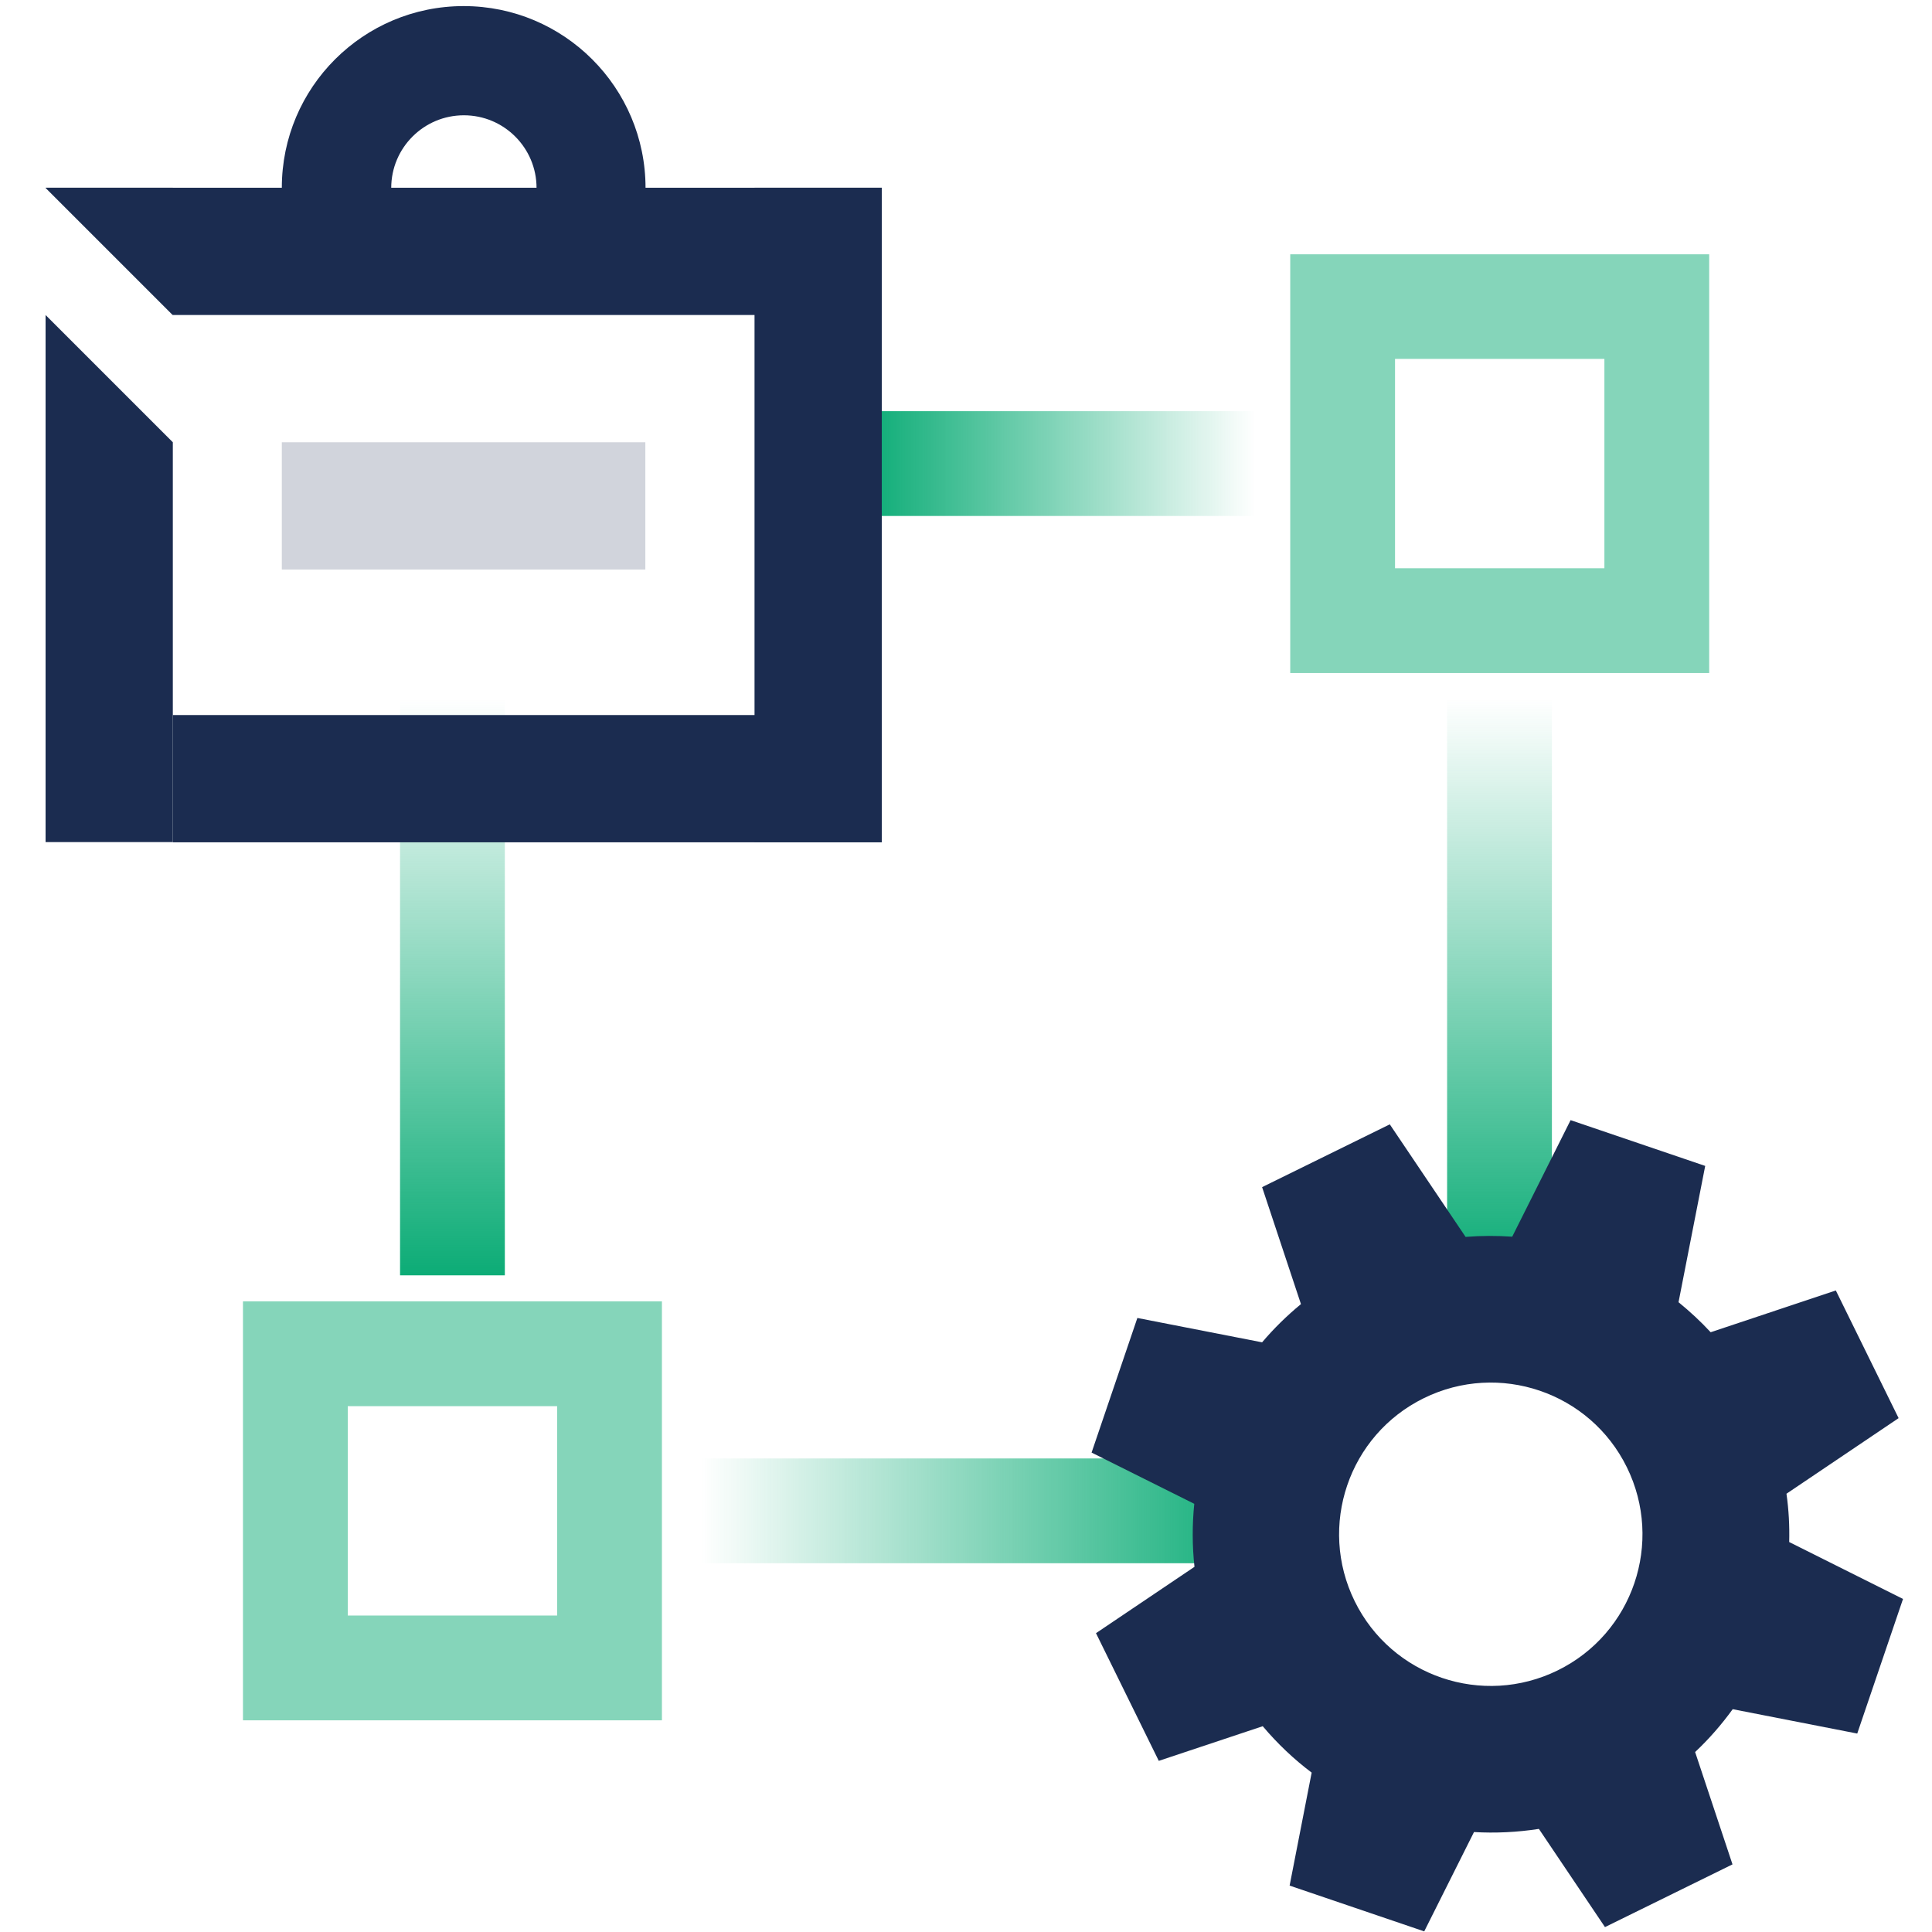
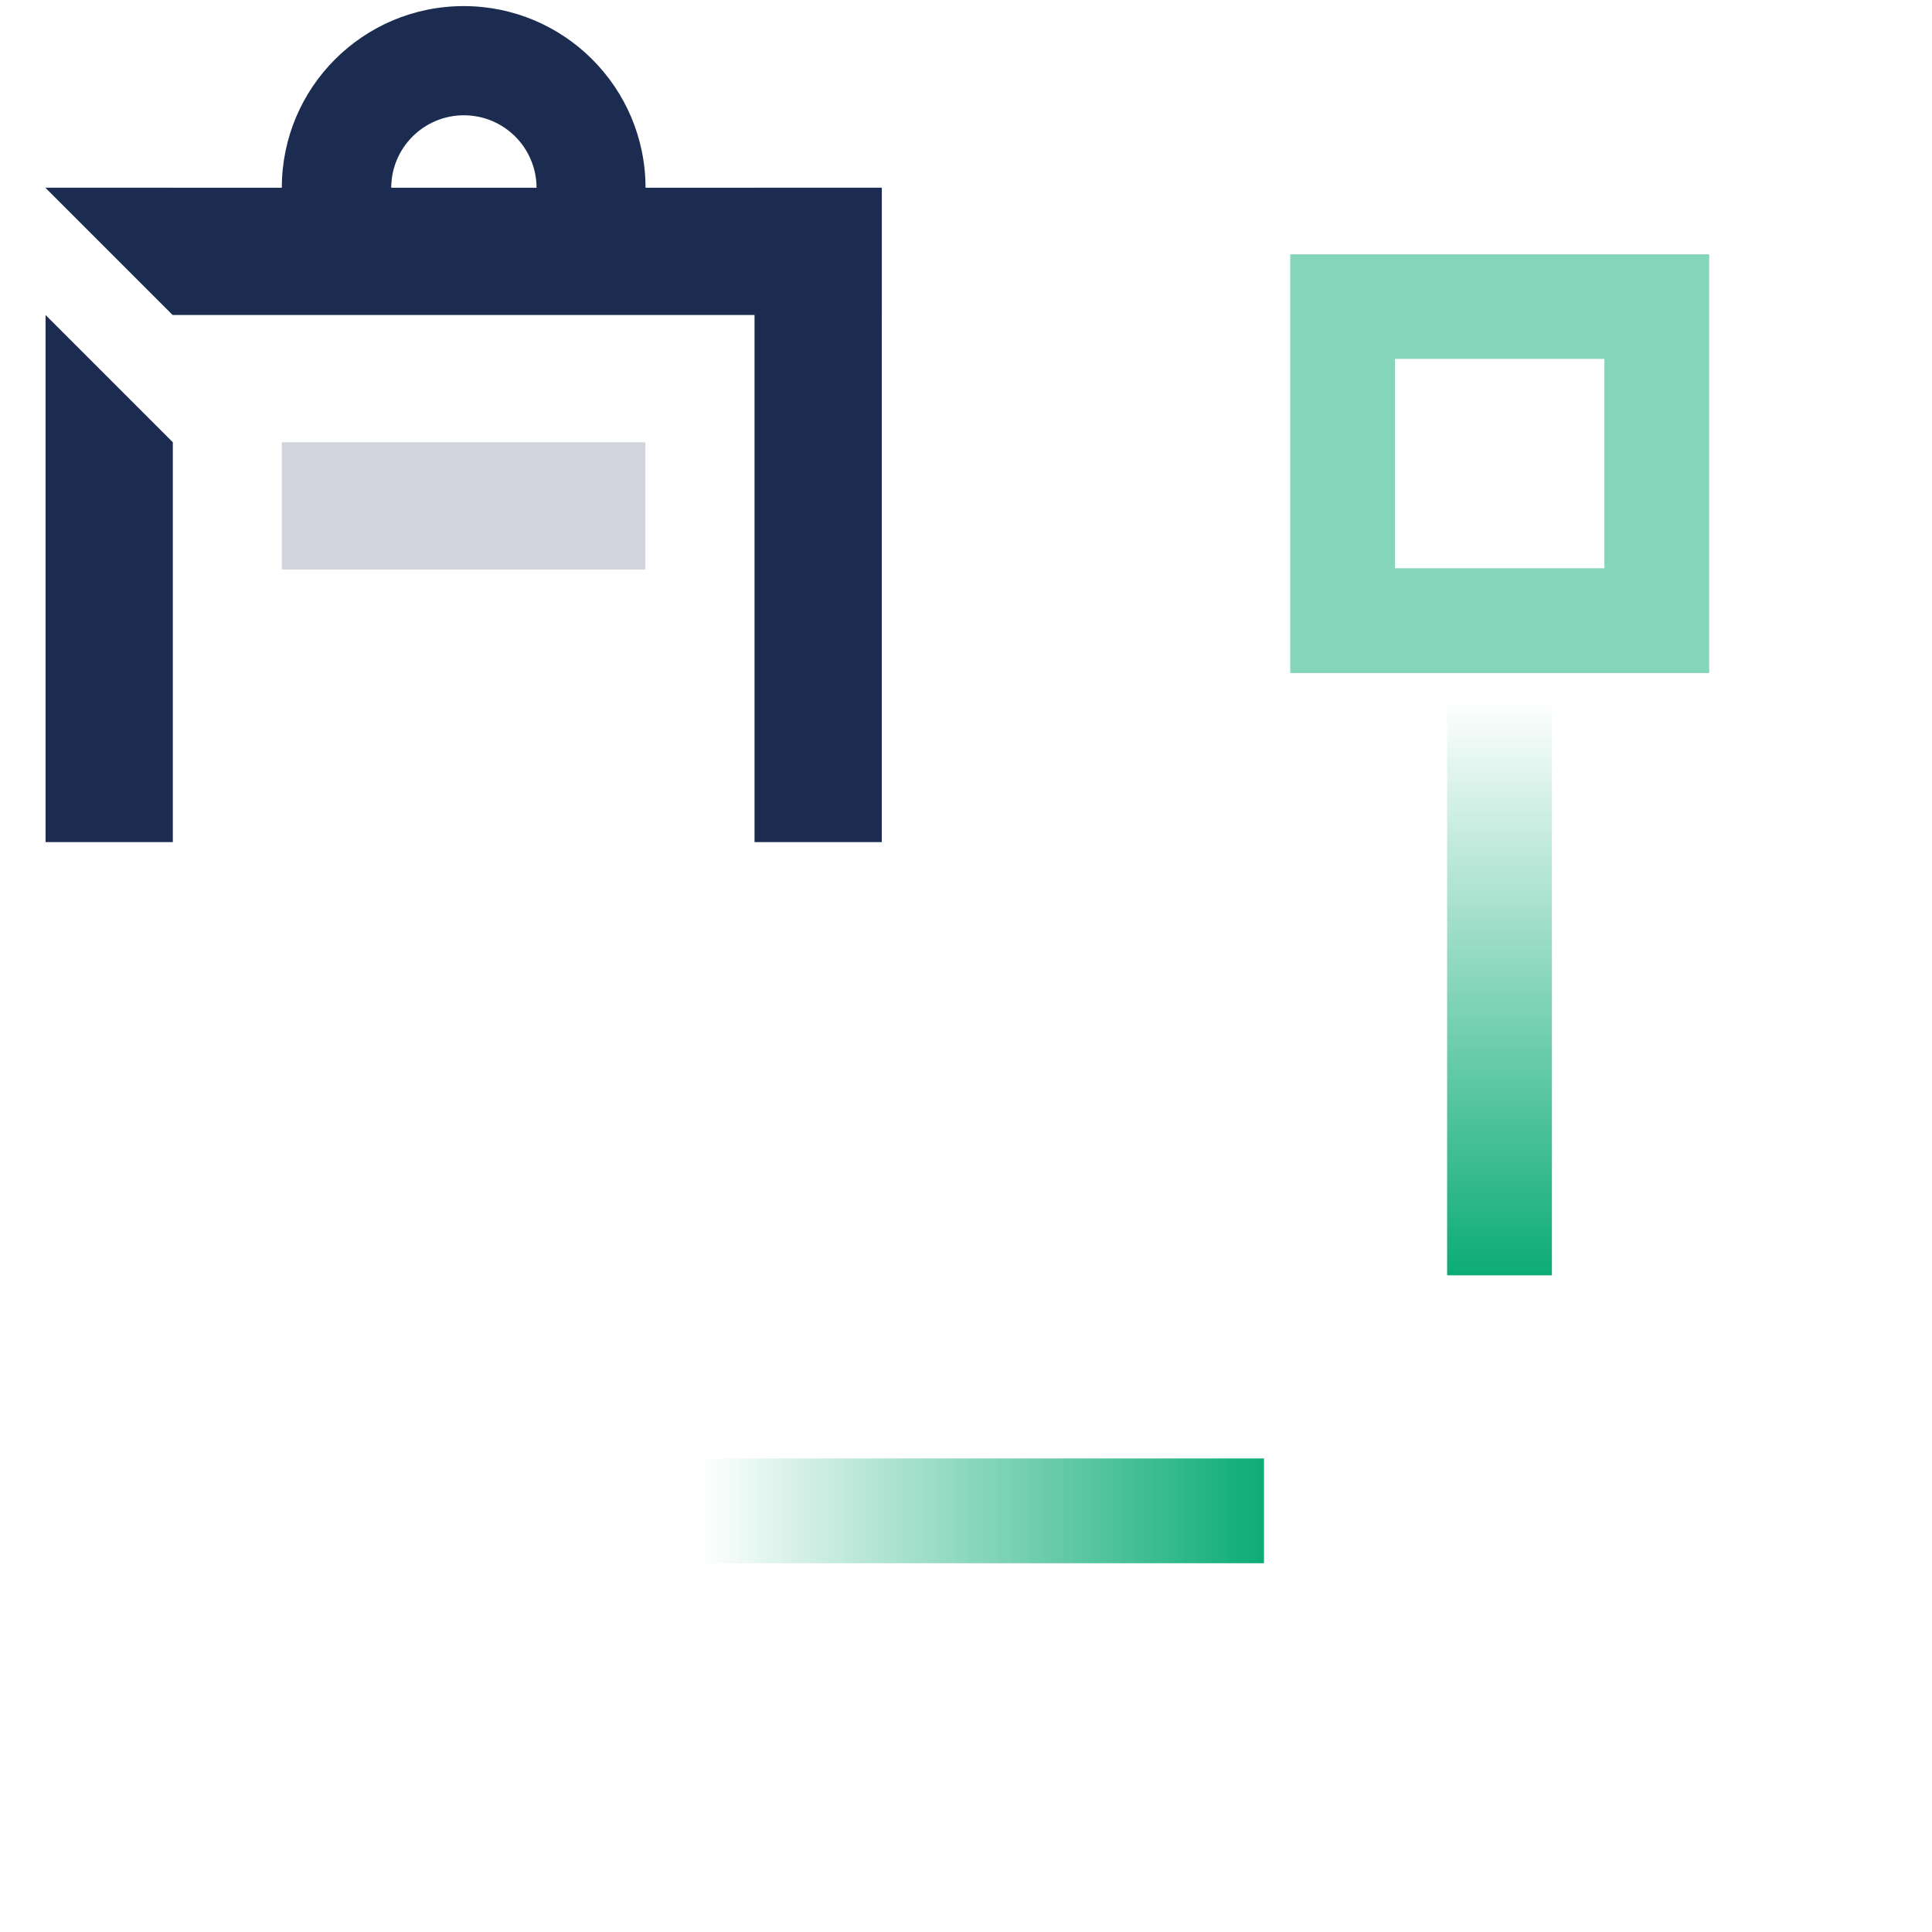
<svg xmlns="http://www.w3.org/2000/svg" xmlns:xlink="http://www.w3.org/1999/xlink" id="Layer_1" viewBox="0 0 92 92">
  <defs>
    <style>.cls-1{fill:url(#linear-gradient);}.cls-2,.cls-3,.cls-4{fill:#1b2c50;}.cls-3{isolation:isolate;opacity:.2;}.cls-5{fill:url(#linear-gradient-3);}.cls-6{fill:url(#linear-gradient-4);}.cls-7{fill:url(#linear-gradient-2);}.cls-8{fill:#85d5ba;}.cls-8,.cls-4{fill-rule:evenodd;}</style>
    <linearGradient id="linear-gradient" x1="21.4" y1="-666.24" x2="21.4" y2="-693.67" gradientTransform="translate(.14 -632.94) scale(1 -1)" gradientUnits="userSpaceOnUse">
      <stop offset="0" stop-color="#0cac76" stop-opacity="0" />
      <stop offset="1" stop-color="#0cac76" />
    </linearGradient>
    <linearGradient id="linear-gradient-2" x1="71.27" x2="71.27" xlink:href="#linear-gradient" />
    <linearGradient id="linear-gradient-3" x1="33.25" y1="-704.89" x2="60.05" y2="-704.89" xlink:href="#linear-gradient" />
    <linearGradient id="linear-gradient-4" x1="59.62" y1="-655.02" x2="41.11" y2="-655.02" xlink:href="#linear-gradient" />
  </defs>
  <path class="cls-8" d="m76.4,17.09h-9.97v9.97h9.97v-9.97Zm-14.96-4.99v19.95h19.95V12.11h-19.95Z" />
-   <path class="cls-8" d="m26.53,66.96h-9.97v9.97h9.97v-9.97Zm-14.96-4.99v19.95h19.95v-19.95H11.57Z" />
-   <path class="cls-1" d="m19.05,33.3h4.99v27.43h-4.99v-27.43Z" />
  <path class="cls-7" d="m68.91,33.3h4.99v27.43h-4.99v-27.43Z" />
  <path class="cls-5" d="m60.19,69.45v4.99h-27.43v-4.99h27.43Z" />
-   <path class="cls-6" d="m41.25,24.57v-4.99h18.94v4.99h-18.94Z" />
-   <path class="cls-2" d="m76.42,91.77l6.08-2.99-1.78-5.35c.67-.63,1.26-1.31,1.79-2.04l5.93,1.16,2.18-6.41-5.42-2.71c.02-.76-.02-1.53-.13-2.3l5.34-3.6-2.99-6.08-5.96,1.99c-.48-.52-.99-.99-1.53-1.43l1.27-6.49-6.41-2.18-2.78,5.55c-.73-.05-1.47-.05-2.22.01l-3.61-5.36-6.08,2.99,1.85,5.57c-.68.56-1.3,1.17-1.85,1.82l-5.94-1.16-2.18,6.41,4.89,2.44c-.1.99-.1,2,.01,3l-4.69,3.16,2.99,6.08,4.95-1.65c.7.83,1.48,1.57,2.33,2.21l-1.05,5.38,6.41,2.18,2.37-4.73c1.02.06,2.06.01,3.09-.15l3.15,4.68Zm-2.24-12.23c-3.58,1.76-7.91.29-9.67-3.29-1.76-3.58-.29-7.91,3.29-9.67,3.58-1.76,7.91-.29,9.67,3.29s.29,7.91-3.29,9.67Z" />
-   <rect class="cls-2" x="8.23" y="34.05" width="33.76" height="6.06" />
  <rect class="cls-2" x="35.93" y="8.94" width="6.06" height="31.16" />
  <rect class="cls-3" x="13.42" y="21.06" width="17.31" height="6.06" />
  <path class="cls-4" d="m41.99,15v-6.06H2.17s6.06,6.06,6.06,6.06h33.76Z" />
  <path class="cls-4" d="m8.23,8.94H2.17l6.06,6.06v-6.06Zm0,12.12l-6.06-6.06v25.1h6.06v-19.04Z" />
  <path class="cls-4" d="m13.42,8.94C13.42,4.16,17.3.29,22.08.29s8.66,3.88,8.66,8.66h-5.19c0-1.91-1.55-3.46-3.46-3.46s-3.46,1.55-3.46,3.46h-5.19Z" />
</svg>